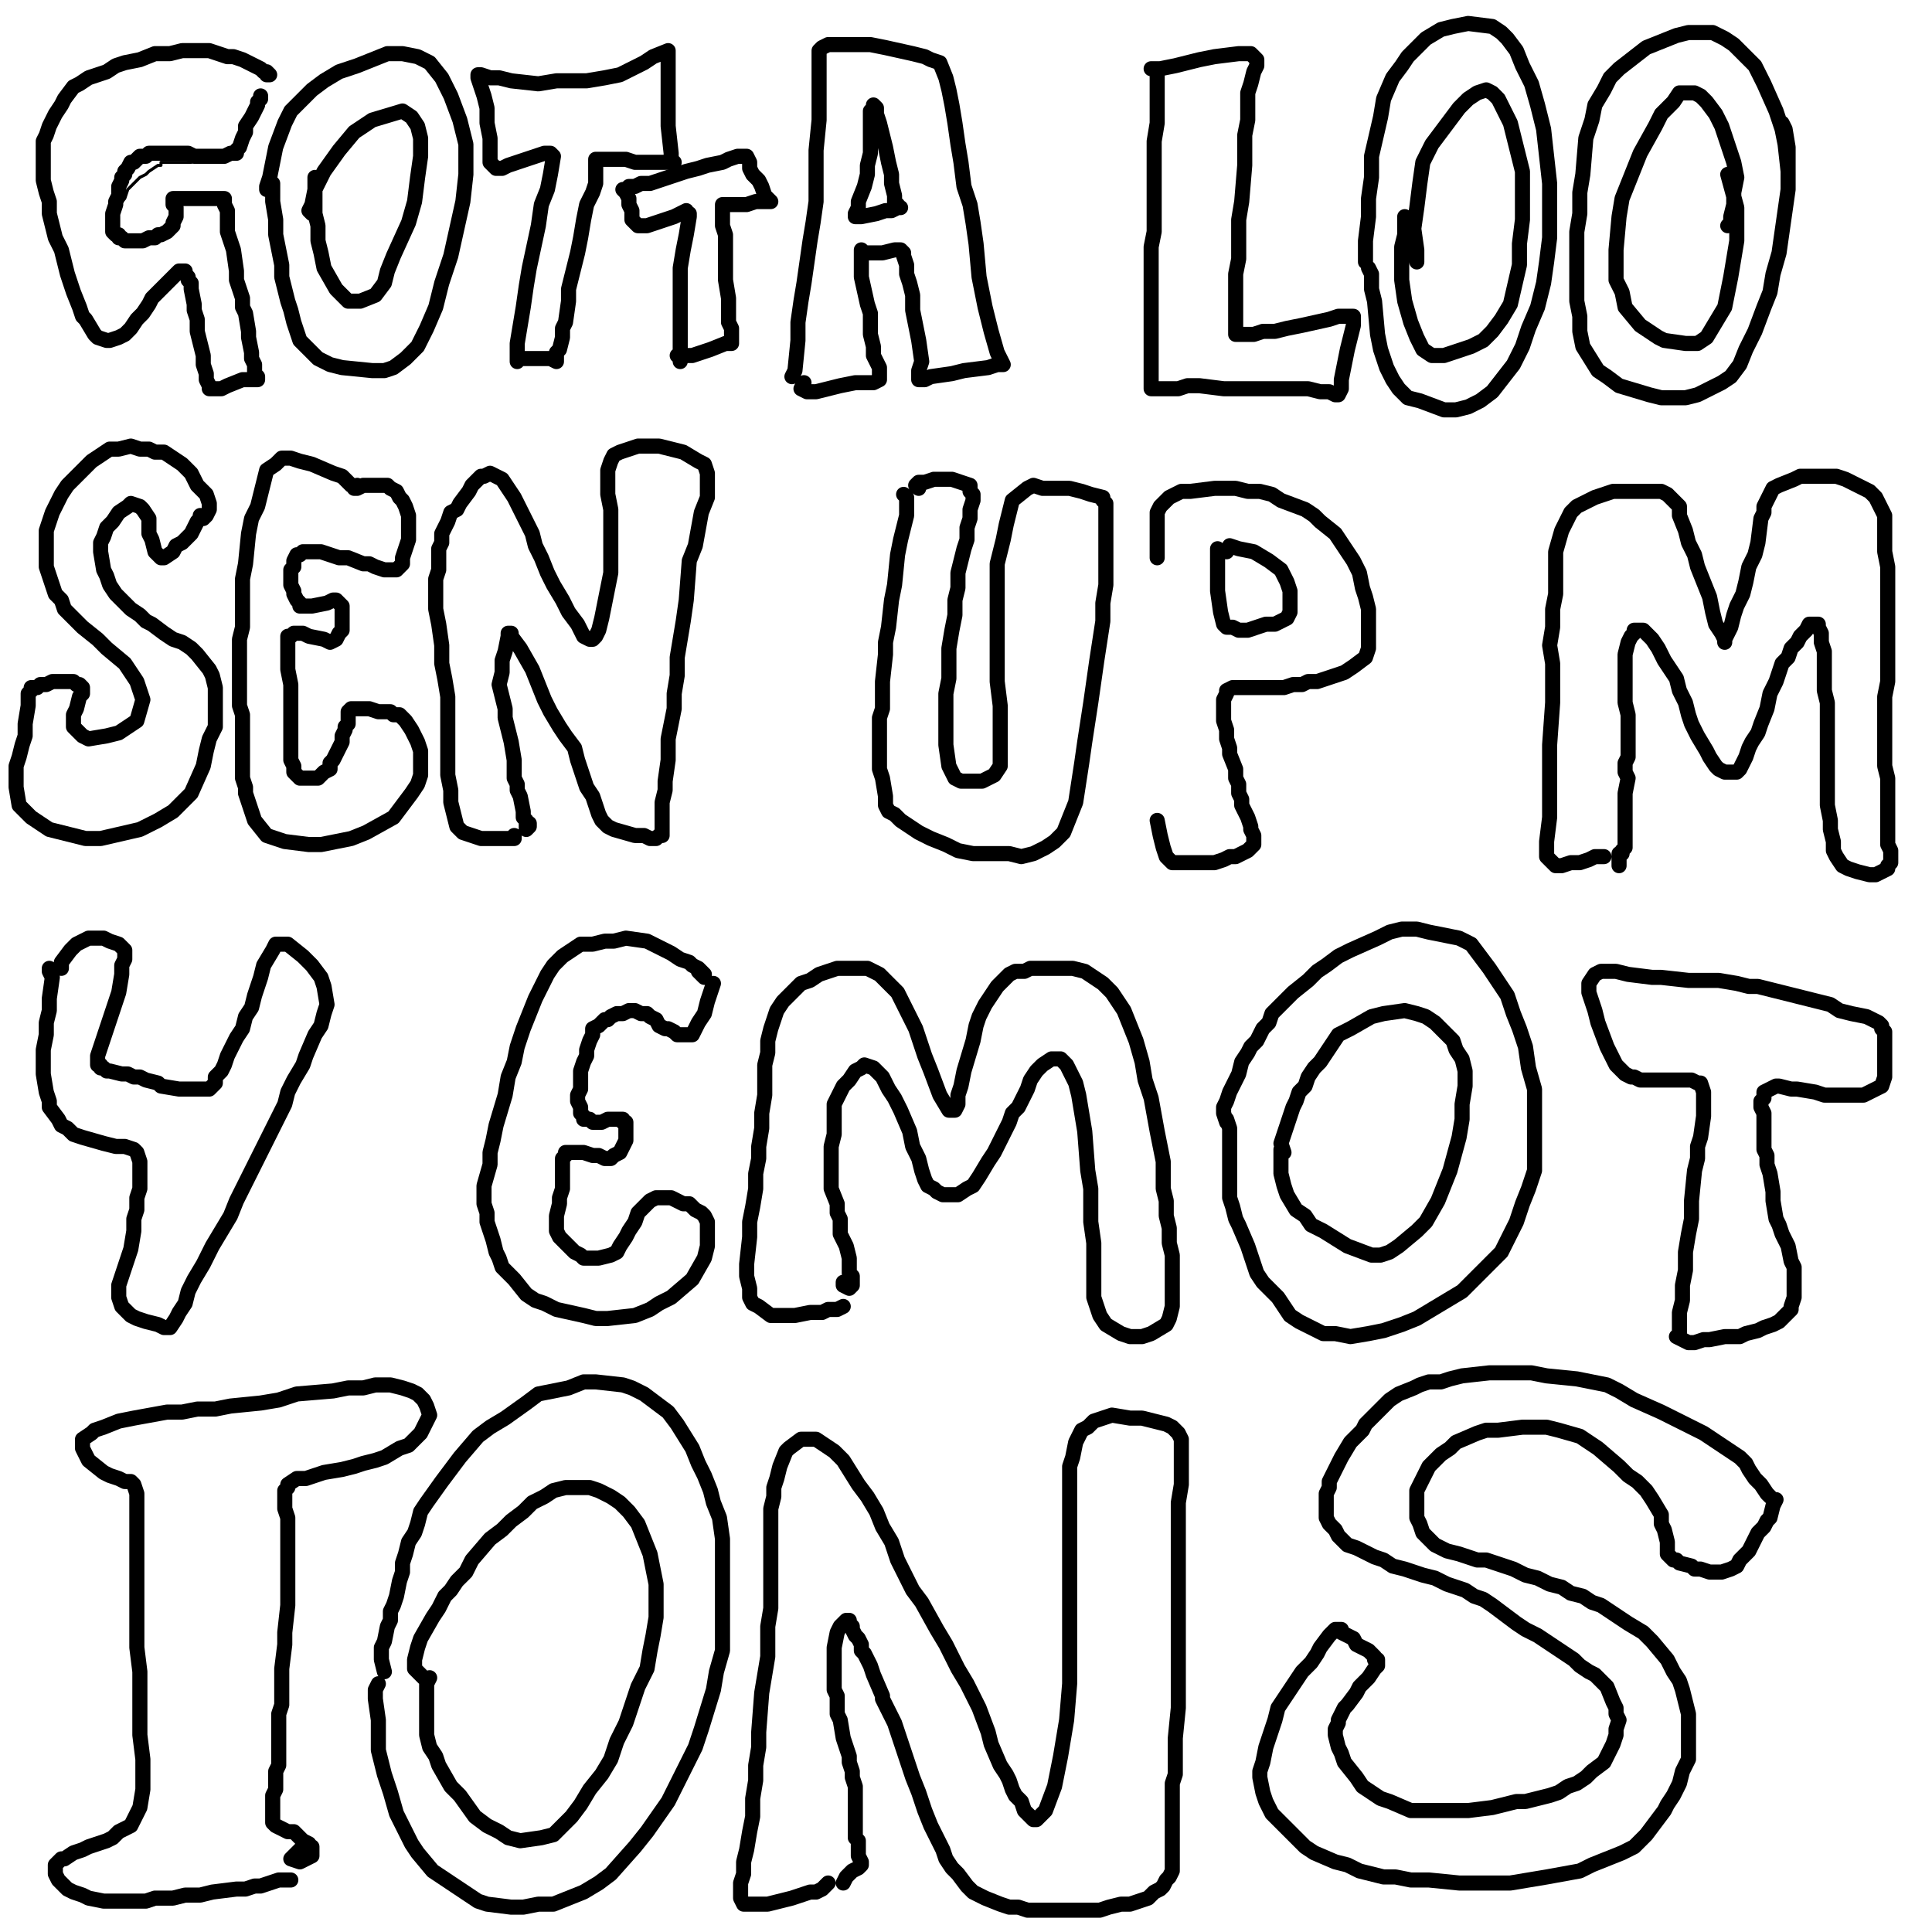
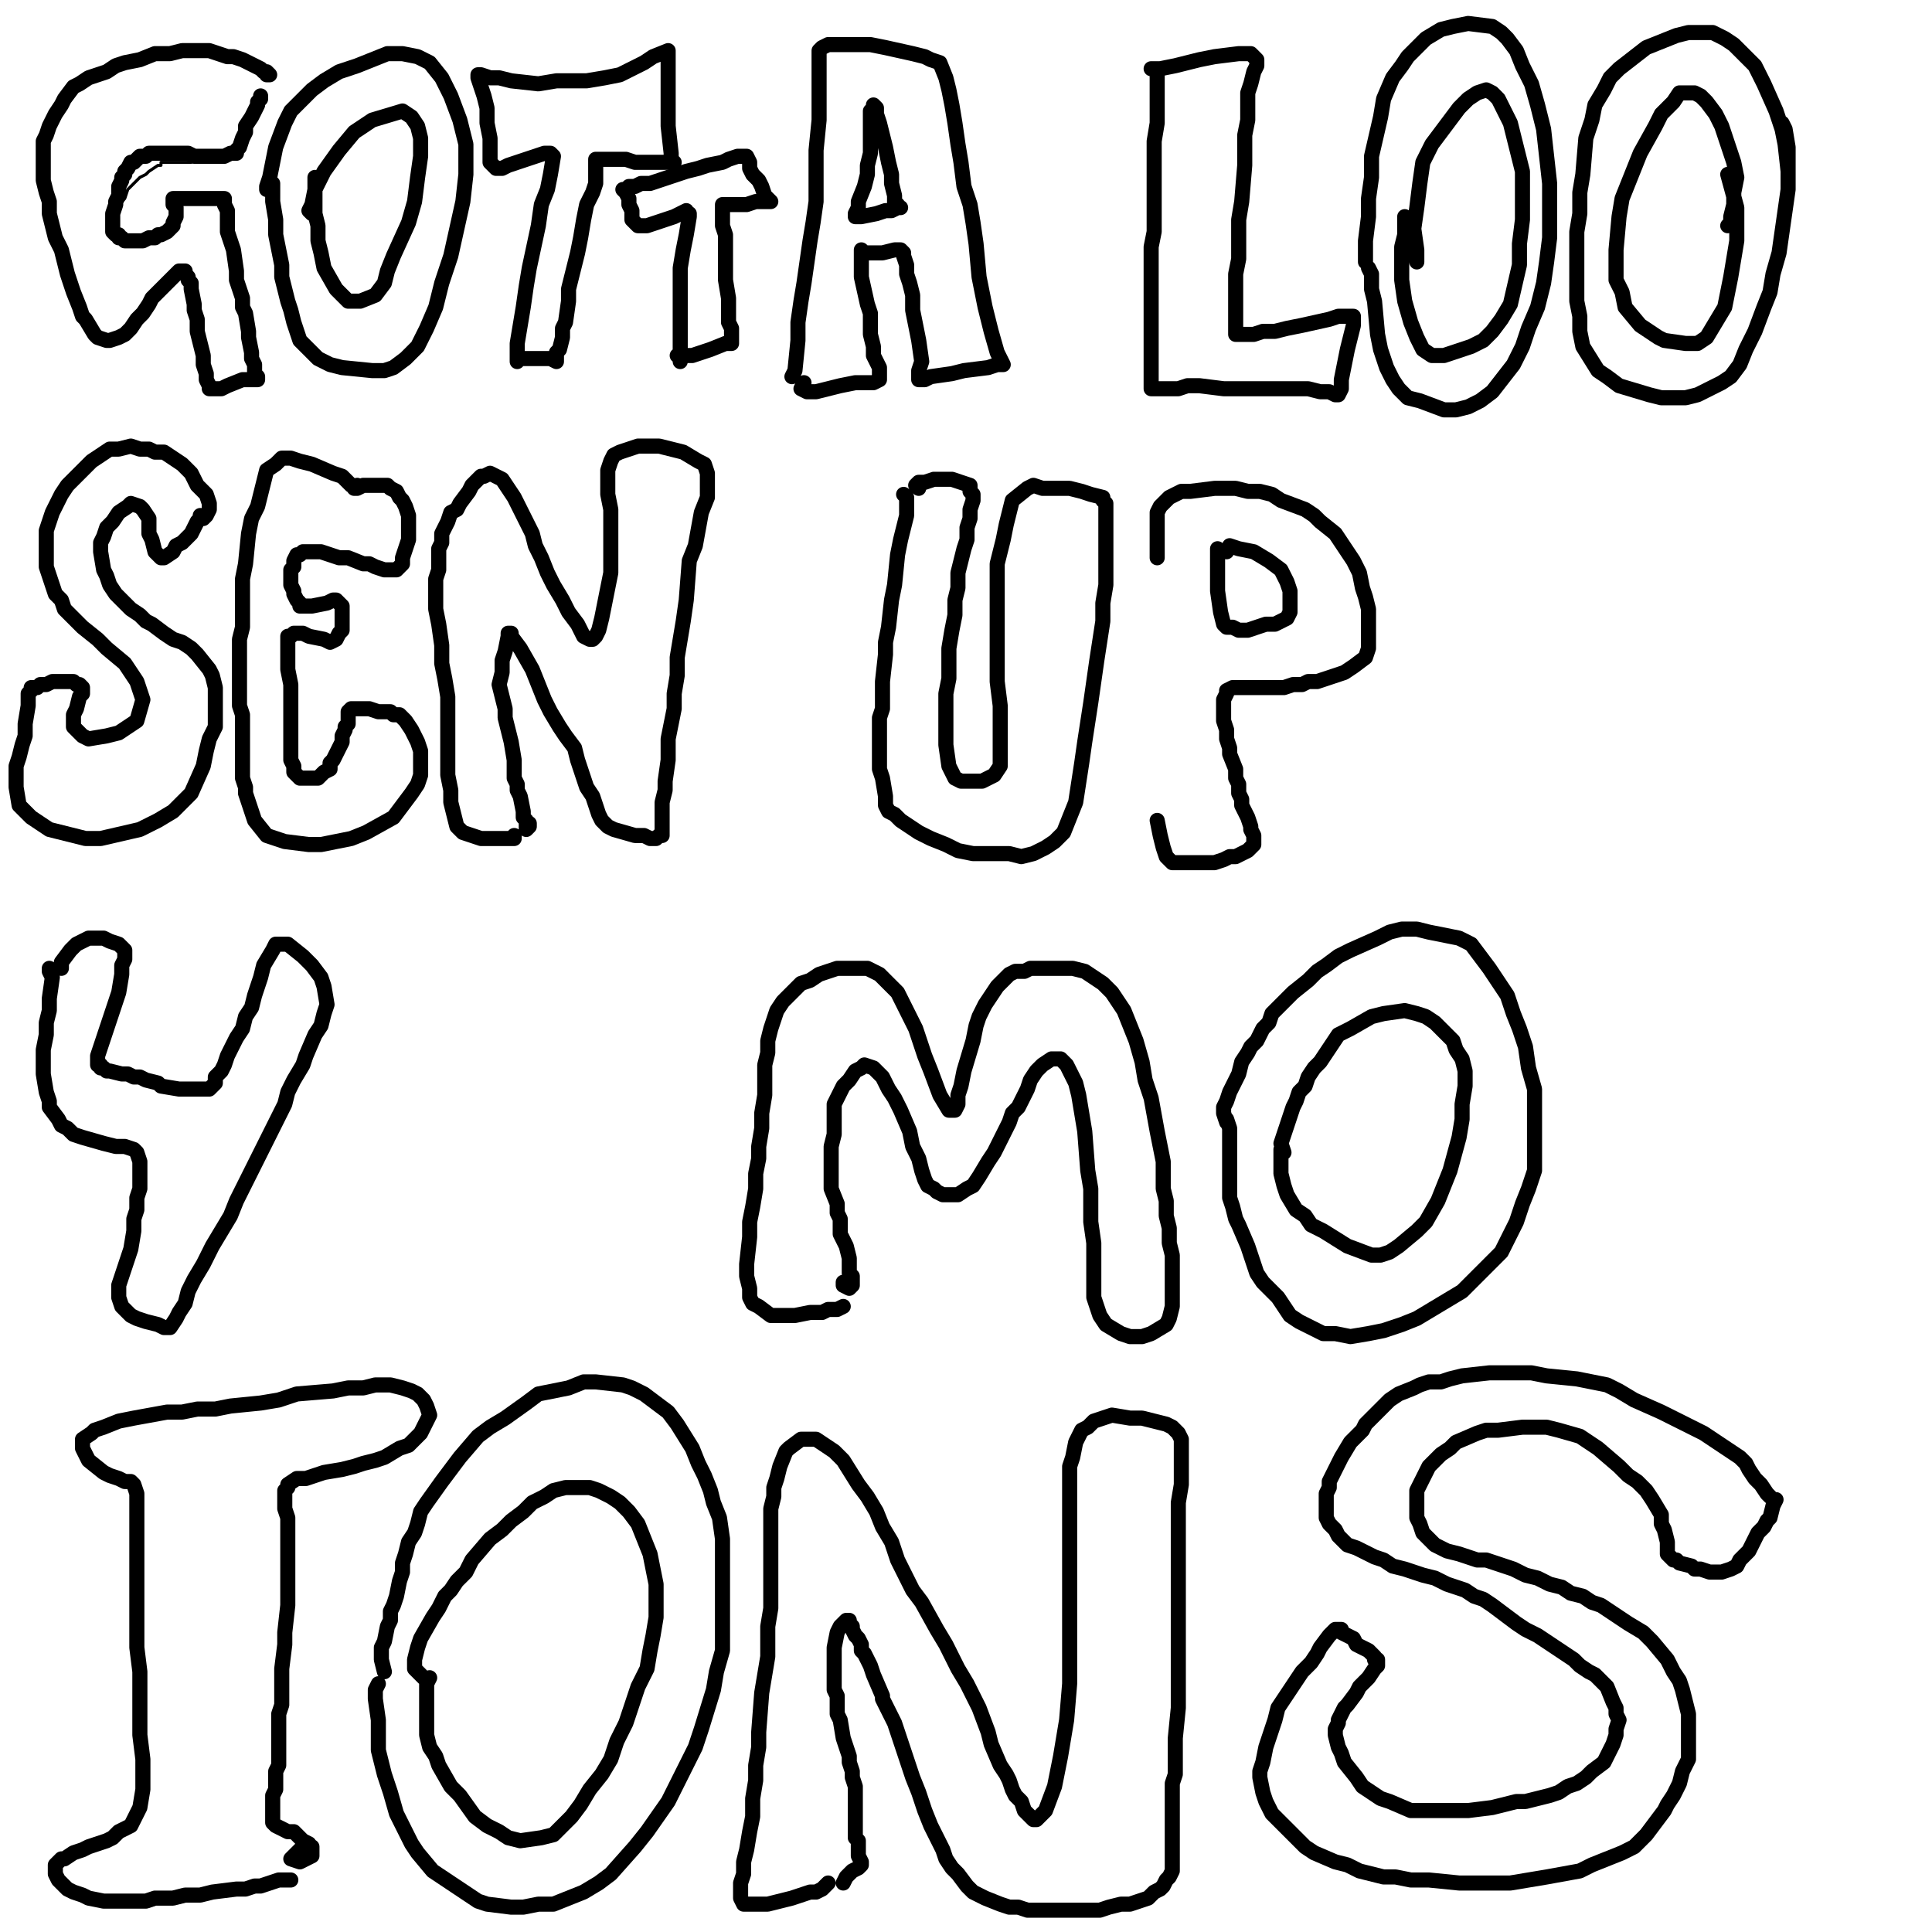
<svg xmlns="http://www.w3.org/2000/svg" width="640px" height="640px" version="1.1">
  <polyline points="79.333,43.771 77.333,48.771 77.333,50.771 76.333,52.771 75.333,52.771 75.333,52.771 74.333,53.771 73.333,53.771 71.333,53.771 69.333,53.771 67.333,52.771 65.333,52.771 63.333,53.771 61.333,53.771 59.333,53.771 55.333,53.771 53.333,53.771 53.333,54.771 52.333,54.771 49.333,56.771 48.333,57.771 46.333,58.771 44.333,60.771 42.333,62.771 41.333,65.771 39.333,67.771 38.333,70.771 38.333,71.771 38.333,72.771 38.333,72.771 38.333,72.771 38.333,73.771 38.333,73.771 38.333,73.771 38.333,73.771 38.333,73.771 " fill="none" stroke="#000000" stroke-width="1px" stroke-linecap="round" stroke-linejoin="round" />
  <polyline points="86.333,31.771 86.333,31.771 86.333,32.771 85.333,33.771 85.333,34.771 84.333,36.771 83.333,38.771 81.333,41.771 81.333,43.771 80.333,45.771 79.333,48.771 78.333,49.771 78.333,50.771 77.333,50.771 77.333,50.771 76.333,50.771 74.333,51.771 72.333,51.771 69.333,51.771 68.333,51.771 66.333,51.771 64.333,51.771 62.333,50.771 58.333,50.771 56.333,50.771 54.333,50.771 53.333,50.771 51.333,50.771 49.333,50.771 48.333,51.771 47.333,51.771 46.333,51.771 45.333,52.771 44.333,53.771 43.333,53.771 42.333,55.771 41.333,56.771 41.333,57.771 40.333,58.771 40.333,59.771 39.333,61.771 39.333,63.771 39.333,64.771 38.333,66.771 38.333,67.771 37.333,70.771 37.333,71.771 37.333,72.771 37.333,73.771 37.333,74.771 37.333,75.771 37.333,76.771 38.333,77.771 39.333,77.771 39.333,78.771 40.333,78.771 41.333,79.771 43.333,79.771 44.333,79.771 45.333,79.771 47.333,79.771 49.333,78.771 51.333,78.771 52.333,77.771 53.333,77.771 55.333,76.771 55.333,76.771 56.333,75.771 57.333,74.771 57.333,73.771 58.333,71.771 58.333,71.771 58.333,70.771 58.333,68.771 57.333,67.771 57.333,66.771 57.333,66.771 57.333,66.771 57.333,65.771 57.333,65.771 58.333,65.771 60.333,65.771 62.333,65.771 64.333,65.771 66.333,65.771 70.333,65.771 71.333,65.771 72.333,65.771 73.333,65.771 73.333,65.771 74.333,65.771 74.333,65.771 74.333,66.771 74.333,67.771 75.333,69.771 75.333,73.771 75.333,76.771 76.333,79.771 77.333,82.771 78.333,89.771 78.333,92.771 79.333,95.771 80.333,98.771 80.333,101.771 81.333,103.771 82.333,109.771 82.333,111.771 83.333,116.771 83.333,118.771 84.333,120.771 84.333,121.771 84.333,123.771 85.333,124.771 85.333,125.771 84.333,125.771 82.333,125.771 80.333,125.771 75.333,127.771 73.333,128.771 70.333,128.771 69.333,128.771 69.333,127.771 68.333,125.771 68.333,123.771 67.333,120.771 67.333,117.771 66.333,113.771 65.333,109.771 65.333,105.771 64.333,102.771 64.333,100.771 63.333,95.771 63.333,93.771 62.333,92.771 62.333,91.771 61.333,90.771 61.333,89.771 61.333,89.771 61.333,89.771 60.333,89.771 60.333,89.771 59.333,89.771 57.333,91.771 56.333,92.771 54.333,94.771 53.333,95.771 50.333,98.771 49.333,100.771 47.333,103.771 45.333,105.771 43.333,108.771 41.333,110.771 39.333,111.771 36.333,112.771 35.333,112.771 32.333,111.771 31.333,110.771 28.333,105.771 27.333,104.771 26.333,101.771 24.333,96.771 23.333,93.771 22.333,90.771 21.333,86.771 20.333,82.771 18.333,78.771 17.333,74.771 16.333,70.771 16.333,66.771 15.333,63.771 14.333,59.771 14.333,52.771 14.333,49.771 14.333,46.771 15.333,44.771 16.333,41.771 17.333,39.771 18.333,37.771 20.333,34.771 21.333,32.771 24.333,28.771 26.333,27.771 29.333,25.771 32.333,24.771 35.333,23.771 38.333,21.771 41.333,20.771 46.333,19.771 51.333,17.771 56.333,17.771 60.333,16.771 63.333,16.771 66.333,16.771 69.333,16.771 75.333,18.771 77.333,18.771 80.333,19.771 82.333,20.771 86.333,22.771 87.333,23.771 88.333,23.771 89.333,24.771 88.333,24.771 " fill="none" stroke="#000000" stroke-width="5px" stroke-linecap="round" stroke-linejoin="round" />
  <polyline points="90.333,60.771 90.333,63.771 90.333,66.771 91.333,72.771 91.333,77.771 92.333,82.771 93.333,87.771 93.333,91.771 94.333,95.771 95.333,99.771 96.333,102.771 97.333,106.771 98.333,109.771 99.333,112.771 102.333,115.771 105.333,118.771 109.333,120.771 113.333,121.771 123.333,122.771 127.333,122.771 130.333,121.771 134.333,118.771 138.333,114.771 141.333,108.771 144.333,101.771 146.333,93.771 149.333,84.771 151.333,75.771 153.333,66.771 154.333,57.771 154.333,47.771 152.333,39.771 149.333,31.771 146.333,25.771 142.333,20.771 138.333,18.771 133.333,17.771 128.333,17.771 123.333,19.771 118.333,21.771 112.333,23.771 107.333,26.771 103.333,29.771 96.333,36.771 94.333,40.771 91.333,48.771 90.333,53.771 89.333,58.771 88.333,61.771 88.333,62.771 88.333,62.771 " fill="none" stroke="#000000" stroke-width="5px" stroke-linecap="round" stroke-linejoin="round" />
  <polyline points="104.333,58.771 104.333,60.771 104.333,66.771 104.333,70.771 105.333,74.771 105.333,79.771 106.333,83.771 107.333,88.771 111.333,95.771 113.333,97.771 115.333,99.771 117.333,99.771 119.333,99.771 124.333,97.771 127.333,93.771 128.333,89.771 130.333,84.771 135.333,73.771 137.333,66.771 138.333,58.771 139.333,51.771 139.333,45.771 138.333,41.771 136.333,38.771 133.333,36.771 123.333,39.771 117.333,43.771 112.333,49.771 107.333,56.771 104.333,62.771 103.333,67.771 102.333,69.771 103.333,70.771 " fill="none" stroke="#000000" stroke-width="5px" stroke-linecap="round" stroke-linejoin="round" />
  <polyline points="171.333,115.771 171.333,119.771 171.333,119.771 171.333,119.771 171.333,116.771 171.333,113.771 172.333,107.771 173.333,101.771 174.333,94.771 175.333,88.771 178.333,74.771 179.333,67.771 181.333,62.771 182.333,57.771 183.333,51.771 182.333,50.771 182.333,50.771 180.333,50.771 177.333,51.771 174.333,52.771 171.333,53.771 168.333,54.771 166.333,55.771 165.333,55.771 164.333,55.771 163.333,54.771 163.333,54.771 162.333,53.771 162.333,51.771 162.333,48.771 162.333,45.771 161.333,40.771 161.333,35.771 160.333,31.771 159.333,28.771 158.333,25.771 158.333,24.771 159.333,24.771 162.333,25.771 165.333,25.771 169.333,26.771 178.333,27.771 184.333,26.771 189.333,26.771 194.333,26.771 200.333,25.771 205.333,24.771 209.333,22.771 213.333,20.771 216.333,18.771 221.333,16.771 221.333,16.771 221.333,16.771 221.333,17.771 221.333,19.771 221.333,23.771 221.333,27.771 221.333,31.771 221.333,36.771 221.333,41.771 222.333,50.771 222.333,52.771 223.333,53.771 222.333,53.771 221.333,53.771 218.333,53.771 215.333,53.771 212.333,53.771 210.333,53.771 207.333,52.771 202.333,52.771 200.333,52.771 198.333,52.771 197.333,52.771 197.333,53.771 197.333,54.771 197.333,57.771 197.333,60.771 196.333,63.771 194.333,67.771 193.333,72.771 192.333,78.771 191.333,83.771 190.333,87.771 189.333,91.771 188.333,95.771 188.333,99.771 187.333,106.771 186.333,108.771 186.333,111.771 185.333,115.771 184.333,116.771 184.333,117.771 184.333,118.771 184.333,119.771 184.333,119.771 184.333,119.771 184.333,119.771 182.333,118.771 177.333,118.771 174.333,118.771 172.333,118.771 172.333,118.771 172.333,118.771 " fill="none" stroke="#000000" stroke-width="5px" stroke-linecap="round" stroke-linejoin="round" />
  <polyline points="225.333,118.771 225.333,119.771 225.333,117.771 225.333,113.771 225.333,106.771 225.333,100.771 225.333,88.771 226.333,82.771 227.333,77.771 228.333,71.771 228.333,70.771 227.333,70.771 227.333,69.771 225.333,70.771 223.333,71.771 220.333,72.771 217.333,73.771 214.333,74.771 212.333,74.771 211.333,74.771 210.333,73.771 209.333,72.771 209.333,71.771 209.333,69.771 208.333,67.771 208.333,65.771 207.333,63.771 206.333,62.771 207.333,62.771 208.333,61.771 210.333,61.771 212.333,60.771 215.333,60.771 218.333,59.771 221.333,58.771 224.333,57.771 227.333,56.771 231.333,55.771 234.333,54.771 239.333,53.771 241.333,52.771 244.333,51.771 245.333,51.771 246.333,51.771 247.333,51.771 247.333,51.771 247.333,51.771 248.333,53.771 248.333,55.771 249.333,57.771 251.333,59.771 252.333,61.771 253.333,64.771 255.333,66.771 255.333,66.771 255.333,66.771 254.333,66.771 252.333,66.771 250.333,66.771 247.333,67.771 245.333,67.771 242.333,67.771 241.333,67.771 240.333,67.771 239.333,67.771 239.333,67.771 239.333,67.771 239.333,67.771 239.333,68.771 239.333,71.771 239.333,74.771 240.333,77.771 240.333,81.771 240.333,87.771 240.333,92.771 241.333,98.771 241.333,102.771 241.333,106.771 242.333,108.771 242.333,110.771 242.333,111.771 242.333,113.771 242.333,113.771 241.333,113.771 240.333,113.771 235.333,115.771 232.333,116.771 229.333,117.771 226.333,117.771 224.333,117.771 " fill="none" stroke="#000000" stroke-width="5px" stroke-linecap="round" stroke-linejoin="round" />
  <polyline points="262.333,124.771 263.333,122.771 264.333,112.771 264.333,106.771 265.333,99.771 266.333,93.771 268.333,79.771 269.333,73.771 270.333,66.771 270.333,55.771 270.333,49.771 271.333,39.771 271.333,34.771 271.333,30.771 271.333,26.771 271.333,22.771 271.333,19.771 271.333,16.771 272.333,15.771 274.333,14.771 276.333,14.771 280.333,14.771 283.333,14.771 288.333,14.771 293.333,15.771 302.333,17.771 306.333,18.771 308.333,19.771 311.333,20.771 313.333,25.771 314.333,29.771 315.333,34.771 316.333,40.771 317.333,47.771 318.333,53.771 319.333,61.771 321.333,67.771 322.333,73.771 323.333,80.771 324.333,91.771 325.333,96.771 326.333,101.771 327.333,105.771 328.333,109.771 330.333,116.771 331.333,118.771 332.333,120.771 332.333,120.771 332.333,120.771 330.333,120.771 327.333,121.771 319.333,122.771 315.333,123.771 308.333,124.771 306.333,125.771 304.333,125.771 304.333,125.771 304.333,125.771 304.333,123.771 304.333,122.771 305.333,119.771 304.333,112.771 302.333,102.771 302.333,97.771 301.333,93.771 300.333,90.771 300.333,87.771 299.333,84.771 299.333,83.771 298.333,82.771 298.333,82.771 298.333,82.771 296.333,82.771 292.333,83.771 289.333,83.771 287.333,83.771 286.333,83.771 285.333,82.771 285.333,82.771 285.333,82.771 285.333,83.771 285.333,84.771 285.333,87.771 285.333,91.771 287.333,100.771 288.333,103.771 288.333,106.771 288.333,110.771 289.333,114.771 289.333,117.771 290.333,119.771 291.333,121.771 291.333,123.771 291.333,125.771 291.333,125.771 289.333,126.771 286.333,126.771 283.333,126.771 278.333,127.771 270.333,129.771 267.333,129.771 265.333,128.771 266.333,126.771 " fill="none" stroke="#000000" stroke-width="5px" stroke-linecap="round" stroke-linejoin="round" />
  <polyline points="297.333,68.771 298.333,68.771 297.333,68.771 295.333,69.771 293.333,69.771 290.333,70.771 285.333,71.771 284.333,71.771 283.333,71.771 283.333,71.771 283.333,70.771 284.333,68.771 284.333,66.771 286.333,61.771 287.333,57.771 287.333,54.771 288.333,50.771 288.333,46.771 288.333,39.771 288.333,36.771 289.333,35.771 289.333,34.771 290.333,35.771 290.333,37.771 291.333,40.771 293.333,48.771 294.333,53.771 295.333,57.771 295.333,60.771 296.333,64.771 296.333,68.771 296.333,68.771 296.333,68.771 297.333,67.771 " fill="none" stroke="#000000" stroke-width="5px" stroke-linecap="round" stroke-linejoin="round" />
  <polyline points="383.333,22.771 383.333,25.771 383.333,29.771 383.333,34.771 383.333,40.771 382.333,46.771 382.333,52.771 382.333,58.771 382.333,64.771 382.333,70.771 382.333,76.771 381.333,81.771 381.333,86.771 381.333,90.771 381.333,95.771 381.333,99.771 381.333,103.771 381.333,107.771 381.333,113.771 381.333,115.771 381.333,118.771 381.333,120.771 381.333,122.771 381.333,124.771 381.333,126.771 381.333,127.771 381.333,128.771 382.333,128.771 384.333,128.771 387.333,128.771 390.333,128.771 393.333,127.771 397.333,127.771 405.333,128.771 408.333,128.771 416.333,128.771 421.333,128.771 425.333,128.771 433.333,128.771 437.333,129.771 440.333,129.771 442.333,130.771 443.333,130.771 443.333,130.771 444.333,128.771 444.333,125.771 446.333,115.771 448.333,107.771 448.333,105.771 448.333,105.771 448.333,104.771 446.333,104.771 443.333,104.771 440.333,105.771 431.333,107.771 426.333,108.771 422.333,109.771 418.333,109.771 415.333,110.771 411.333,110.771 410.333,110.771 410.333,110.771 409.333,110.771 409.333,109.771 409.333,107.771 409.333,103.771 409.333,100.771 409.333,95.771 409.333,90.771 410.333,85.771 410.333,79.771 410.333,72.771 411.333,66.771 412.333,54.771 412.333,49.771 412.333,44.771 413.333,39.771 413.333,30.771 414.333,27.771 415.333,23.771 416.333,21.771 416.333,19.771 416.333,19.771 415.333,18.771 414.333,17.771 413.333,17.771 410.333,17.771 402.333,18.771 397.333,19.771 393.333,20.771 389.333,21.771 384.333,22.771 381.333,22.771 " fill="none" stroke="#000000" stroke-width="5px" stroke-linecap="round" stroke-linejoin="round" />
  <polyline points="453.333,88.771 454.333,90.771 454.333,92.771 454.333,95.771 455.333,99.771 456.333,110.771 457.333,115.771 459.333,121.771 461.333,125.771 463.333,128.771 466.333,131.771 470.333,132.771 478.333,135.771 482.333,135.771 486.333,134.771 490.333,132.771 494.333,129.771 501.333,120.771 504.333,114.771 506.333,108.771 509.333,101.771 511.333,93.771 512.333,86.771 513.333,78.771 513.333,69.771 513.333,60.771 512.333,51.771 511.333,42.771 509.333,34.771 507.333,27.771 504.333,21.771 502.333,16.771 499.333,12.771 497.333,10.771 494.333,8.771 486.333,7.771 481.333,8.771 477.333,9.771 472.333,12.771 466.333,18.771 464.333,21.771 461.333,25.771 458.333,32.771 457.333,38.771 454.333,51.771 454.333,58.771 453.333,65.771 453.333,71.771 452.333,79.771 452.333,82.771 452.333,86.771 452.333,86.771 " fill="none" stroke="#000000" stroke-width="5px" stroke-linecap="round" stroke-linejoin="round" />
  <polyline points="465.333,71.771 465.333,74.771 465.333,77.771 464.333,81.771 464.333,86.771 464.333,92.771 465.333,99.771 467.333,106.771 469.333,111.771 471.333,115.771 474.333,117.771 478.333,117.771 487.333,114.771 491.333,112.771 494.333,109.771 497.333,105.771 500.333,100.771 503.333,87.771 503.333,80.771 504.333,72.771 504.333,64.771 504.333,56.771 500.333,40.771 498.333,36.771 496.333,32.771 494.333,30.771 492.333,29.771 489.333,30.771 486.333,32.771 483.333,35.771 477.333,43.771 474.333,47.771 471.333,53.771 470.333,60.771 469.333,68.771 468.333,75.771 469.333,82.771 469.333,86.771 " fill="none" stroke="#000000" stroke-width="5px" stroke-linecap="round" stroke-linejoin="round" />
  <polyline points="592.333,59.771 592.333,58.771 592.333,56.771 591.333,47.771 590.333,42.771 588.333,36.771 584.333,27.771 581.333,21.771 574.333,14.771 571.333,12.771 567.333,10.771 559.333,10.771 555.333,11.771 550.333,13.771 545.333,15.771 536.333,22.771 533.333,25.771 531.333,29.771 528.333,34.771 527.333,39.771 525.333,45.771 524.333,57.771 523.333,63.771 523.333,70.771 522.333,76.771 522.333,82.771 522.333,88.771 522.333,93.771 522.333,99.771 523.333,104.771 523.333,109.771 524.333,114.771 529.333,122.771 532.333,124.771 536.333,127.771 546.333,130.771 550.333,131.771 553.333,131.771 558.333,131.771 562.333,130.771 570.333,126.771 573.333,124.771 576.333,120.771 578.333,115.771 581.333,109.771 584.333,101.771 586.333,96.771 587.333,90.771 589.333,83.771 590.333,76.771 591.333,69.771 592.333,62.771 592.333,48.771 591.333,42.771 590.333,40.771 " fill="none" stroke="#000000" stroke-width="5px" stroke-linecap="round" stroke-linejoin="round" />
  <polyline points="572.333,74.771 573.333,73.771 573.333,71.771 574.333,67.771 574.333,63.771 575.333,58.771 574.333,53.771 572.333,47.771 570.333,41.771 568.333,37.771 565.333,33.771 563.333,31.771 561.333,30.771 558.333,30.771 556.333,30.771 554.333,33.771 550.333,37.771 548.333,41.771 543.333,50.771 541.333,55.771 539.333,60.771 537.333,65.771 536.333,71.771 535.333,82.771 535.333,87.771 535.333,92.771 537.333,96.771 538.333,101.771 543.333,107.771 546.333,109.771 549.333,111.771 551.333,112.771 558.333,113.771 562.333,113.771 565.333,111.771 571.333,101.771 573.333,91.771 575.333,79.771 575.333,68.771 572.333,57.771 " fill="none" stroke="#000000" stroke-width="5px" stroke-linecap="round" stroke-linejoin="round" />
  <polyline points="66.333,170.771 67.333,171.771 67.333,171.771 68.333,170.771 69.333,168.771 69.333,166.771 68.333,163.771 65.333,160.771 63.333,156.771 60.333,153.771 54.333,149.771 51.333,149.771 49.333,148.771 46.333,148.771 43.333,147.771 39.333,148.771 36.333,148.771 30.333,152.771 27.333,155.771 22.333,160.771 20.333,163.771 17.333,169.771 16.333,172.771 15.333,175.771 15.333,178.771 15.333,181.771 15.333,187.771 16.333,190.771 17.333,193.771 18.333,196.771 20.333,198.771 21.333,201.771 25.333,205.771 27.333,207.771 32.333,211.771 35.333,214.771 41.333,219.771 43.333,222.771 45.333,225.771 46.333,228.771 47.333,231.771 45.333,238.771 42.333,240.771 39.333,242.771 35.333,243.771 29.333,244.771 27.333,243.771 24.333,240.771 24.333,238.771 24.333,236.771 25.333,234.771 26.333,230.771 27.333,229.771 27.333,227.771 26.333,226.771 25.333,226.771 24.333,225.771 19.333,225.771 17.333,225.771 15.333,226.771 13.333,226.771 12.333,227.771 10.333,227.771 10.333,228.771 9.333,229.771 9.333,231.771 9.333,233.771 8.333,239.771 8.333,243.771 7.333,246.771 6.333,250.771 5.333,253.771 5.333,257.771 5.333,260.771 6.333,266.771 8.333,268.771 10.333,270.771 16.333,274.771 24.333,276.771 28.333,277.771 33.333,277.771 46.333,274.771 52.333,271.771 57.333,268.771 60.333,265.771 63.333,262.771 67.333,253.771 68.333,248.771 69.333,244.771 71.333,240.771 71.333,235.771 71.333,231.771 71.333,227.771 70.333,223.771 69.333,221.771 65.333,216.771 63.333,214.771 60.333,212.771 57.333,211.771 54.333,209.771 50.333,206.771 48.333,205.771 46.333,203.771 43.333,201.771 38.333,196.771 36.333,193.771 35.333,190.771 34.333,188.771 33.333,182.771 33.333,179.771 34.333,177.771 35.333,174.771 37.333,172.771 39.333,169.771 42.333,167.771 43.333,166.771 46.333,167.771 47.333,168.771 49.333,171.771 49.333,176.771 50.333,178.771 51.333,182.771 52.333,183.771 52.333,183.771 53.333,184.771 54.333,184.771 57.333,182.771 58.333,180.771 60.333,179.771 61.333,178.771 63.333,176.771 64.333,174.771 65.333,172.771 67.333,170.771 67.333,170.771 " fill="none" stroke="#000000" stroke-width="5px" stroke-linecap="round" stroke-linejoin="round" />
  <polyline points="116.333,160.771 115.333,159.771 113.333,157.771 110.333,156.771 103.333,153.771 99.333,152.771 96.333,151.771 93.333,151.771 91.333,153.771 88.333,155.771 86.333,163.771 85.333,167.771 83.333,171.771 82.333,176.771 81.333,186.771 80.333,191.771 80.333,197.771 80.333,202.771 80.333,207.771 79.333,211.771 79.333,218.771 79.333,222.771 79.333,225.771 79.333,229.771 79.333,233.771 80.333,236.771 80.333,243.771 80.333,251.771 80.333,255.771 80.333,257.771 81.333,260.771 81.333,262.771 83.333,268.771 84.333,271.771 88.333,276.771 91.333,277.771 94.333,278.771 102.333,279.771 106.333,279.771 111.333,278.771 116.333,277.771 121.333,275.771 130.333,270.771 133.333,266.771 136.333,262.771 138.333,259.771 139.333,256.771 139.333,252.771 139.333,248.771 138.333,245.771 136.333,241.771 134.333,238.771 132.333,236.771 130.333,236.771 129.333,235.771 127.333,235.771 125.333,235.771 122.333,234.771 120.333,234.771 118.333,234.771 116.333,234.771 115.333,235.771 115.333,236.771 115.333,237.771 115.333,239.771 114.333,240.771 114.333,241.771 113.333,243.771 113.333,245.771 112.333,247.771 111.333,249.771 110.333,251.771 109.333,252.771 109.333,254.771 107.333,255.771 106.333,256.771 105.333,257.771 104.333,257.771 103.333,257.771 102.333,257.771 100.333,257.771 99.333,257.771 98.333,256.771 97.333,255.771 97.333,253.771 96.333,251.771 96.333,248.771 96.333,246.771 96.333,243.771 96.333,238.771 96.333,236.771 96.333,234.771 96.333,233.771 96.333,231.771 96.333,229.771 96.333,226.771 95.333,221.771 95.333,218.771 95.333,216.771 95.333,213.771 95.333,211.771 95.333,210.771 96.333,210.771 97.333,209.771 98.333,209.771 100.333,209.771 102.333,210.771 107.333,211.771 109.333,212.771 111.333,211.771 112.333,209.771 113.333,208.771 113.333,206.771 113.333,204.771 113.333,202.771 113.333,200.771 112.333,199.771 111.333,198.771 110.333,198.771 108.333,199.771 103.333,200.771 101.333,200.771 100.333,200.771 99.333,200.771 99.333,199.771 98.333,198.771 97.333,196.771 97.333,195.771 96.333,193.771 96.333,191.771 96.333,190.771 96.333,188.771 97.333,187.771 97.333,185.771 98.333,183.771 99.333,183.771 100.333,182.771 101.333,182.771 102.333,182.771 105.333,182.771 106.333,182.771 112.333,184.771 115.333,184.771 120.333,186.771 122.333,186.771 124.333,187.771 127.333,188.771 128.333,188.771 129.333,188.771 131.333,188.771 132.333,187.771 133.333,186.771 133.333,184.771 134.333,181.771 135.333,178.771 135.333,174.771 135.333,172.771 135.333,170.771 134.333,167.771 133.333,165.771 132.333,164.771 131.333,162.771 129.333,161.771 128.333,160.771 126.333,160.771 123.333,160.771 120.333,160.771 118.333,161.771 117.333,161.771 118.333,160.771 " fill="none" stroke="#000000" stroke-width="5px" stroke-linecap="round" stroke-linejoin="round" />
  <polyline points="170.333,276.771 170.333,277.771 168.333,277.771 166.333,277.771 163.333,277.771 159.333,277.771 156.333,276.771 153.333,275.771 151.333,273.771 149.333,265.771 149.333,261.771 148.333,256.771 148.333,250.771 148.333,240.771 148.333,235.771 148.333,230.771 147.333,224.771 146.333,219.771 146.333,213.771 145.333,206.771 144.333,201.771 144.333,196.771 144.333,191.771 145.333,188.771 145.333,184.771 145.333,181.771 146.333,179.771 146.333,176.771 148.333,172.771 149.333,169.771 151.333,168.771 152.333,166.771 155.333,162.771 156.333,160.771 157.333,159.771 159.333,157.771 160.333,157.771 162.333,156.771 164.333,157.771 166.333,158.771 168.333,161.771 170.333,164.771 172.333,168.771 174.333,172.771 176.333,176.771 177.333,180.771 179.333,184.771 181.333,189.771 183.333,193.771 186.333,198.771 188.333,202.771 191.333,206.771 193.333,210.771 195.333,211.771 196.333,211.771 197.333,210.771 198.333,208.771 199.333,204.771 200.333,199.771 201.333,194.771 202.333,189.771 202.333,184.771 202.333,179.771 202.333,173.771 202.333,168.771 201.333,163.771 201.333,158.771 201.333,155.771 202.333,152.771 203.333,150.771 205.333,149.771 208.333,148.771 211.333,147.771 215.333,147.771 218.333,147.771 222.333,148.771 226.333,149.771 231.333,152.771 233.333,153.771 234.333,156.771 234.333,159.771 234.333,164.771 232.333,169.771 230.333,180.771 228.333,185.771 227.333,198.771 226.333,205.771 225.333,211.771 224.333,217.771 224.333,223.771 223.333,229.771 223.333,234.771 222.333,239.771 221.333,244.771 221.333,248.771 221.333,251.771 220.333,258.771 220.333,261.771 219.333,265.771 219.333,268.771 219.333,271.771 219.333,273.771 219.333,275.771 219.333,276.771 218.333,276.771 217.333,277.771 215.333,277.771 213.333,276.771 210.333,276.771 203.333,274.771 201.333,273.771 199.333,271.771 198.333,269.771 197.333,266.771 196.333,263.771 194.333,260.771 191.333,251.771 190.333,247.771 187.333,243.771 185.333,240.771 182.333,235.771 180.333,231.771 178.333,226.771 176.333,221.771 172.333,214.771 169.333,210.771 169.333,209.771 168.333,209.771 168.333,210.771 167.333,215.771 166.333,218.771 166.333,222.771 165.333,226.771 167.333,234.771 167.333,237.771 168.333,241.771 169.333,245.771 170.333,251.771 170.333,255.771 170.333,257.771 171.333,259.771 171.333,261.771 172.333,263.771 173.333,268.771 173.333,270.771 174.333,271.771 174.333,273.771 174.333,273.771 174.333,274.771 175.333,273.771 175.333,272.771 " fill="none" stroke="#000000" stroke-width="5px" stroke-linecap="round" stroke-linejoin="round" />
  <polyline points="299.333,163.771 300.333,164.771 300.333,166.771 300.333,170.771 299.333,174.771 298.333,178.771 297.333,183.771 296.333,193.771 295.333,198.771 294.333,207.771 293.333,212.771 293.333,216.771 292.333,225.771 292.333,229.771 292.333,234.771 291.333,237.771 291.333,241.771 291.333,245.771 291.333,248.771 291.333,251.771 291.333,254.771 292.333,257.771 293.333,263.771 293.333,266.771 294.333,268.771 296.333,269.771 298.333,271.771 301.333,273.771 304.333,275.771 308.333,277.771 313.333,279.771 317.333,281.771 322.333,282.771 328.333,282.771 334.333,282.771 338.333,283.771 342.333,282.771 346.333,280.771 349.333,278.771 352.333,275.771 354.333,270.771 356.333,265.771 358.333,252.771 359.333,245.771 361.333,232.771 362.333,225.771 363.333,218.771 365.333,205.771 365.333,199.771 366.333,193.771 366.333,181.771 366.333,176.771 366.333,172.771 366.333,166.771 365.333,165.771 365.333,164.771 361.333,163.771 358.333,162.771 354.333,161.771 349.333,161.771 345.333,161.771 342.333,160.771 340.333,161.771 335.333,165.771 334.333,169.771 333.333,173.771 332.333,178.771 331.333,182.771 330.333,186.771 330.333,191.771 330.333,195.771 330.333,200.771 330.333,205.771 330.333,213.771 330.333,217.771 330.333,221.771 330.333,225.771 331.333,233.771 331.333,236.771 331.333,239.771 331.333,242.771 331.333,245.771 331.333,247.771 331.333,250.771 331.333,251.771 331.333,253.771 329.333,256.771 327.333,257.771 325.333,258.771 322.333,258.771 320.333,258.771 318.333,258.771 316.333,257.771 315.333,255.771 314.333,253.771 313.333,246.771 313.333,242.771 313.333,238.771 313.333,234.771 313.333,229.771 314.333,224.771 314.333,219.771 314.333,214.771 315.333,208.771 316.333,203.771 316.333,198.771 317.333,194.771 317.333,189.771 318.333,185.771 319.333,181.771 320.333,178.771 320.333,174.771 321.333,171.771 321.333,168.771 322.333,165.771 322.333,163.771 321.333,162.771 321.333,160.771 318.333,159.771 315.333,158.771 312.333,158.771 309.333,158.771 306.333,159.771 304.333,159.771 303.333,160.771 304.333,161.771 " fill="none" stroke="#000000" stroke-width="5px" stroke-linecap="round" stroke-linejoin="round" />
  <polyline points="383.333,184.771 383.333,180.771 383.333,174.771 383.333,171.771 383.333,169.771 384.333,167.771 387.333,164.771 389.333,163.771 391.333,162.771 394.333,162.771 402.333,161.771 405.333,161.771 409.333,161.771 413.333,162.771 417.333,162.771 421.333,163.771 424.333,165.771 432.333,168.771 435.333,170.771 437.333,172.771 442.333,176.771 444.333,179.771 448.333,185.771 450.333,189.771 451.333,194.771 452.333,197.771 453.333,201.771 453.333,206.771 453.333,209.771 453.333,212.771 453.333,214.771 452.333,217.771 448.333,220.771 445.333,222.771 442.333,223.771 439.333,224.771 436.333,225.771 433.333,225.771 431.333,226.771 428.333,226.771 425.333,227.771 422.333,227.771 419.333,227.771 415.333,227.771 413.333,227.771 412.333,227.771 410.333,227.771 409.333,227.771 408.333,227.771 406.333,228.771 406.333,229.771 405.333,231.771 405.333,233.771 405.333,236.771 405.333,238.771 406.333,241.771 406.333,244.771 407.333,247.771 407.333,249.771 409.333,254.771 409.333,257.771 410.333,259.771 410.333,262.771 411.333,264.771 411.333,266.771 412.333,268.771 413.333,270.771 414.333,273.771 414.333,274.771 415.333,276.771 415.333,277.771 415.333,279.771 414.333,280.771 413.333,281.771 411.333,282.771 409.333,283.771 407.333,283.771 405.333,284.771 402.333,285.771 398.333,285.771 395.333,285.771 390.333,285.771 388.333,285.771 386.333,283.771 385.333,280.771 384.333,276.771 383.333,271.771 " fill="none" stroke="#000000" stroke-width="5px" stroke-linecap="round" stroke-linejoin="round" />
  <polyline points="403.333,181.771 403.333,182.771 403.333,184.771 403.333,187.771 403.333,191.771 403.333,195.771 404.333,202.771 405.333,206.771 406.333,207.771 408.333,207.771 410.333,208.771 413.333,208.771 419.333,206.771 422.333,206.771 426.333,204.771 427.333,202.771 427.333,199.771 427.333,195.771 426.333,192.771 424.333,188.771 420.333,185.771 415.333,182.771 410.333,181.771 407.333,180.771 406.333,182.771 " fill="none" stroke="#000000" stroke-width="5px" stroke-linecap="round" stroke-linejoin="round" />
-   <polyline points="531.333,283.771 530.333,283.771 530.333,283.771 528.333,283.771 526.333,284.771 523.333,285.771 520.333,285.771 517.333,286.771 515.333,286.771 512.333,283.771 512.333,281.771 512.333,278.771 513.333,270.771 513.333,264.771 513.333,259.771 513.333,252.771 513.333,246.771 514.333,232.771 514.333,226.771 514.333,219.771 513.333,213.771 514.333,207.771 514.333,201.771 515.333,196.771 515.333,191.771 515.333,186.771 515.333,182.771 517.333,175.771 518.333,173.771 519.333,171.771 520.333,169.771 522.333,167.771 524.333,166.771 526.333,165.771 528.333,164.771 531.333,163.771 534.333,162.771 541.333,162.771 545.333,162.771 548.333,162.771 550.333,162.771 552.333,163.771 553.333,164.771 555.333,166.771 556.333,167.771 556.333,170.771 558.333,175.771 559.333,179.771 561.333,183.771 562.333,187.771 564.333,192.771 566.333,197.771 567.333,202.771 568.333,206.771 570.333,209.771 571.333,211.771 571.333,212.771 571.333,211.771 572.333,209.771 573.333,207.771 574.333,203.771 575.333,200.771 577.333,196.771 578.333,192.771 579.333,187.771 581.333,183.771 582.333,179.771 583.333,171.771 584.333,169.771 584.333,167.771 585.333,165.771 586.333,163.771 587.333,161.771 589.333,160.771 594.333,158.771 596.333,157.771 598.333,157.771 602.333,157.771 608.333,157.771 611.333,158.771 613.333,159.771 619.333,162.771 621.333,164.771 622.333,166.771 623.333,168.771 624.333,170.771 624.333,174.771 624.333,178.771 624.333,182.771 625.333,187.771 625.333,192.771 625.333,197.771 625.333,202.771 625.333,207.771 625.333,212.771 625.333,217.771 625.333,221.771 625.333,225.771 624.333,230.771 624.333,234.771 624.333,238.771 624.333,241.771 624.333,245.771 624.333,249.771 624.333,253.771 625.333,257.771 625.333,261.771 625.333,264.771 625.333,267.771 625.333,270.771 625.333,274.771 625.333,276.771 625.333,279.771 626.333,281.771 626.333,283.771 626.333,285.771 625.333,286.771 625.333,287.771 623.333,288.771 621.333,289.771 619.333,289.771 615.333,288.771 612.333,287.771 610.333,286.771 608.333,283.771 607.333,281.771 607.333,278.771 606.333,274.771 606.333,271.771 605.333,266.771 605.333,262.771 605.333,257.771 605.333,252.771 605.333,247.771 605.333,242.771 605.333,237.771 605.333,232.771 604.333,228.771 604.333,223.771 604.333,219.771 604.333,215.771 603.333,212.771 603.333,209.771 602.333,207.771 602.333,206.771 601.333,206.771 600.333,206.771 599.333,206.771 598.333,208.771 596.333,210.771 595.333,212.771 593.333,214.771 592.333,217.771 590.333,219.771 588.333,225.771 586.333,229.771 585.333,234.771 583.333,239.771 582.333,242.771 580.333,245.771 579.333,247.771 578.333,250.771 577.333,252.771 576.333,254.771 575.333,255.771 573.333,255.771 571.333,255.771 569.333,254.771 568.333,253.771 566.333,250.771 565.333,248.771 562.333,243.771 560.333,239.771 559.333,236.771 558.333,232.771 556.333,228.771 555.333,224.771 551.333,218.771 549.333,214.771 547.333,211.771 545.333,209.771 544.333,208.771 544.333,208.771 543.333,208.771 542.333,208.771 541.333,208.771 541.333,209.771 540.333,210.771 539.333,212.771 538.333,216.771 538.333,218.771 538.333,222.771 538.333,225.771 538.333,228.771 538.333,232.771 539.333,236.771 539.333,243.771 539.333,246.771 539.333,250.771 538.333,252.771 538.333,255.771 539.333,257.771 538.333,262.771 538.333,265.771 538.333,267.771 538.333,269.771 538.333,272.771 538.333,274.771 538.333,278.771 538.333,280.771 537.333,281.771 537.333,282.771 536.333,282.771 536.333,286.771 " fill="none" stroke="#000000" stroke-width="5px" stroke-linecap="round" stroke-linejoin="round" />
  <polyline points="16.333,321.771 16.333,321.771 16.333,320.771 16.333,320.771 16.333,320.771 16.333,321.771 17.333,323.771 16.333,330.771 16.333,334.771 15.333,338.771 15.333,342.771 14.333,347.771 14.333,351.771 14.333,355.771 15.333,361.771 16.333,364.771 16.333,366.771 19.333,370.771 20.333,372.771 22.333,373.771 24.333,375.771 27.333,376.771 34.333,378.771 38.333,379.771 41.333,379.771 44.333,380.771 45.333,381.771 46.333,384.771 46.333,387.771 46.333,390.771 46.333,393.771 45.333,396.771 45.333,400.771 44.333,403.771 44.333,407.771 43.333,413.771 42.333,416.771 41.333,419.771 39.333,425.771 39.333,427.771 39.333,429.771 40.333,432.771 41.333,433.771 43.333,435.771 45.333,436.771 48.333,437.771 52.333,438.771 54.333,439.771 56.333,439.771 58.333,436.771 59.333,434.771 61.333,431.771 62.333,427.771 64.333,423.771 67.333,418.771 70.333,412.771 73.333,407.771 76.333,402.771 78.333,397.771 81.333,391.771 84.333,385.771 87.333,379.771 92.333,369.771 94.333,365.771 95.333,361.771 97.333,357.771 100.333,352.771 101.333,349.771 104.333,342.771 106.333,339.771 107.333,335.771 108.333,332.771 107.333,326.771 106.333,323.771 103.333,319.771 100.333,316.771 95.333,312.771 93.333,312.771 91.333,312.771 90.333,314.771 87.333,319.771 86.333,323.771 85.333,326.771 84.333,329.771 83.333,333.771 81.333,336.771 80.333,340.771 78.333,343.771 75.333,349.771 74.333,352.771 73.333,354.771 72.333,355.771 71.333,356.771 71.333,358.771 70.333,359.771 69.333,360.771 68.333,360.771 67.333,360.771 64.333,360.771 62.333,360.771 59.333,360.771 53.333,359.771 52.333,358.771 48.333,357.771 46.333,356.771 44.333,356.771 42.333,355.771 40.333,355.771 36.333,354.771 35.333,354.771 34.333,353.771 33.333,353.771 33.333,352.771 32.333,352.771 32.333,351.771 32.333,349.771 33.333,346.771 34.333,343.771 35.333,340.771 36.333,337.771 37.333,334.771 38.333,331.771 39.333,328.771 40.333,322.771 40.333,319.771 41.333,317.771 41.333,314.771 40.333,313.771 39.333,312.771 36.333,311.771 34.333,310.771 31.333,310.771 29.333,310.771 25.333,312.771 23.333,314.771 20.333,318.771 20.333,320.771 " fill="none" stroke="#000000" stroke-width="5px" stroke-linecap="round" stroke-linejoin="round" />
-   <polyline points="231.333,321.771 232.333,322.771 233.333,323.771 233.333,322.771 232.333,321.771 231.333,320.771 229.333,319.771 228.333,318.771 225.333,317.771 222.333,315.771 218.333,313.771 214.333,311.771 207.333,310.771 203.333,311.771 200.333,311.771 196.333,312.771 192.333,312.771 189.333,314.771 186.333,316.771 183.333,319.771 181.333,322.771 179.333,326.771 177.333,330.771 173.333,340.771 171.333,346.771 170.333,351.771 168.333,356.771 167.333,362.771 164.333,372.771 163.333,377.771 162.333,381.771 162.333,385.771 160.333,392.771 160.333,395.771 160.333,398.771 161.333,401.771 161.333,404.771 162.333,407.771 163.333,410.771 164.333,414.771 165.333,416.771 166.333,419.771 168.333,421.771 170.333,423.771 174.333,428.771 177.333,430.771 180.333,431.771 184.333,433.771 193.333,435.771 197.333,436.771 201.333,436.771 210.333,435.771 215.333,433.771 218.333,431.771 222.333,429.771 229.333,423.771 233.333,416.771 234.333,412.771 234.333,408.771 234.333,404.771 233.333,402.771 232.333,401.771 230.333,400.771 228.333,398.771 226.333,398.771 222.333,396.771 220.333,396.771 219.333,396.771 217.333,396.771 215.333,397.771 213.333,399.771 211.333,401.771 210.333,404.771 208.333,407.771 207.333,409.771 205.333,412.771 204.333,414.771 202.333,415.771 198.333,416.771 196.333,416.771 193.333,416.771 192.333,415.771 190.333,414.771 189.333,413.771 186.333,410.771 185.333,409.771 184.333,407.771 184.333,403.771 184.333,402.771 185.333,398.771 185.333,396.771 186.333,393.771 186.333,391.771 186.333,386.771 186.333,384.771 186.333,383.771 187.333,382.771 187.333,382.771 187.333,381.771 188.333,381.771 190.333,381.771 191.333,381.771 193.333,381.771 196.333,382.771 198.333,382.771 200.333,383.771 202.333,383.771 203.333,382.771 205.333,381.771 206.333,379.771 207.333,377.771 207.333,375.771 207.333,374.771 207.333,373.771 207.333,372.771 207.333,371.771 206.333,371.771 206.333,370.771 205.333,370.771 203.333,370.771 201.333,370.771 199.333,371.771 197.333,371.771 196.333,371.771 195.333,370.771 193.333,370.771 193.333,369.771 192.333,368.771 192.333,367.771 192.333,366.771 191.333,364.771 191.333,362.771 192.333,360.771 192.333,358.771 192.333,356.771 192.333,354.771 193.333,351.771 194.333,349.771 194.333,347.771 195.333,344.771 196.333,342.771 196.333,340.771 198.333,339.771 199.333,338.771 200.333,337.771 201.333,337.771 202.333,336.771 204.333,335.771 206.333,335.771 208.333,334.771 210.333,334.771 212.333,335.771 214.333,335.771 215.333,336.771 217.333,337.771 218.333,339.771 220.333,340.771 221.333,340.771 223.333,341.771 224.333,342.771 226.333,342.771 227.333,342.771 229.333,342.771 230.333,340.771 231.333,338.771 233.333,335.771 234.333,331.771 236.333,325.771 " fill="none" stroke="#000000" stroke-width="5px" stroke-linecap="round" stroke-linejoin="round" />
  <polyline points="279.333,432.771 277.333,433.771 274.333,433.771 272.333,434.771 268.333,434.771 263.333,435.771 259.333,435.771 255.333,435.771 251.333,432.771 249.333,431.771 248.333,429.771 248.333,426.771 247.333,422.771 247.333,418.771 248.333,409.771 248.333,404.771 249.333,399.771 250.333,393.771 250.333,388.771 251.333,383.771 251.333,379.771 252.333,373.771 252.333,368.771 253.333,362.771 253.333,357.771 253.333,352.771 254.333,348.771 254.333,344.771 255.333,340.771 256.333,337.771 257.333,334.771 259.333,331.771 261.333,329.771 263.333,327.771 265.333,325.771 268.333,324.771 271.333,322.771 277.333,320.771 280.333,320.771 287.333,320.771 291.333,322.771 297.333,328.771 299.333,332.771 301.333,336.771 303.333,340.771 306.333,349.771 308.333,354.771 311.333,362.771 314.333,367.771 315.333,367.771 316.333,367.771 317.333,365.771 317.333,362.771 318.333,359.771 319.333,354.771 322.333,344.771 323.333,339.771 324.333,336.771 326.333,332.771 328.333,329.771 330.333,326.771 334.333,322.771 336.333,321.771 339.333,321.771 341.333,320.771 344.333,320.771 347.333,320.771 355.333,320.771 359.333,321.771 362.333,323.771 365.333,325.771 368.333,328.771 372.333,334.771 374.333,339.771 376.333,344.771 378.333,351.771 379.333,357.771 381.333,363.771 383.333,374.771 384.333,379.771 385.333,384.771 385.333,389.771 385.333,393.771 386.333,397.771 386.333,402.771 387.333,406.771 387.333,411.771 388.333,415.771 388.333,419.771 388.333,422.771 388.333,426.771 388.333,429.771 388.333,432.771 387.333,436.771 386.333,438.771 381.333,441.771 378.333,442.771 374.333,442.771 371.333,441.771 366.333,438.771 364.333,435.771 362.333,429.771 362.333,425.771 362.333,421.771 362.333,417.771 362.333,411.771 361.333,404.771 361.333,399.771 361.333,393.771 360.333,387.771 359.333,374.771 358.333,368.771 357.333,362.771 356.333,358.771 353.333,352.771 352.333,351.771 351.333,350.771 350.333,350.771 348.333,350.771 345.333,352.771 343.333,354.771 341.333,357.771 340.333,360.771 337.333,366.771 335.333,368.771 334.333,371.771 331.333,377.771 329.333,381.771 327.333,384.771 324.333,389.771 322.333,392.771 320.333,393.771 317.333,395.771 315.333,395.771 313.333,395.771 312.333,395.771 310.333,394.771 309.333,393.771 307.333,392.771 306.333,390.771 305.333,387.771 304.333,383.771 302.333,379.771 301.333,374.771 298.333,367.771 296.333,363.771 294.333,360.771 292.333,356.771 290.333,354.771 289.333,353.771 286.333,352.771 285.333,353.771 283.333,354.771 281.333,357.771 279.333,359.771 276.333,365.771 276.333,368.771 276.333,372.771 276.333,375.771 275.333,379.771 275.333,383.771 275.333,387.771 275.333,390.771 275.333,393.771 277.333,398.771 277.333,401.771 278.333,403.771 278.333,406.771 278.333,408.771 279.333,410.771 280.333,412.771 281.333,416.771 281.333,418.771 281.333,421.771 282.333,422.771 282.333,425.771 281.333,426.771 279.333,425.771 279.333,424.771 " fill="none" stroke="#000000" stroke-width="5px" stroke-linecap="round" stroke-linejoin="round" />
  <polyline points="406.333,370.771 407.333,373.771 407.333,375.771 407.333,378.771 407.333,381.771 407.333,388.771 407.333,392.771 407.333,396.771 408.333,399.771 409.333,403.771 410.333,405.771 413.333,412.771 414.333,415.771 416.333,421.771 418.333,424.771 420.333,426.771 423.333,429.771 425.333,432.771 427.333,435.771 430.333,437.771 434.333,439.771 438.333,441.771 442.333,441.771 447.333,442.771 453.333,441.771 458.333,440.771 464.333,438.771 469.333,436.771 474.333,433.771 479.333,430.771 484.333,427.771 488.333,423.771 493.333,418.771 497.333,414.771 502.333,404.771 504.333,398.771 506.333,393.771 508.333,387.771 508.333,380.771 508.333,373.771 508.333,360.771 506.333,353.771 505.333,346.771 503.333,340.771 501.333,335.771 499.333,329.771 493.333,320.771 490.333,316.771 487.333,312.771 483.333,310.771 473.333,308.771 469.333,307.771 464.333,307.771 460.333,308.771 456.333,310.771 447.333,314.771 443.333,316.771 439.333,319.771 436.333,321.771 433.333,324.771 428.333,328.771 426.333,330.771 423.333,333.771 421.333,335.771 420.333,338.771 418.333,340.771 416.333,344.771 414.333,346.771 413.333,348.771 411.333,351.771 410.333,355.771 407.333,361.771 406.333,364.771 405.333,366.771 405.333,368.771 406.333,371.771 " fill="none" stroke="#000000" stroke-width="5px" stroke-linecap="round" stroke-linejoin="round" />
  <polyline points="424.333,380.771 424.333,382.771 424.333,385.771 424.333,388.771 425.333,392.771 426.333,395.771 429.333,400.771 432.333,402.771 434.333,405.771 438.333,407.771 446.333,412.771 454.333,415.771 457.333,415.771 460.333,414.771 463.333,412.771 469.333,407.771 472.333,404.771 476.333,397.771 478.333,392.771 480.333,387.771 483.333,376.771 484.333,370.771 484.333,365.771 485.333,359.771 485.333,354.771 484.333,350.771 482.333,347.771 481.333,344.771 478.333,341.771 475.333,338.771 472.333,336.771 469.333,335.771 465.333,334.771 458.333,335.771 454.333,336.771 447.333,340.771 443.333,342.771 441.333,345.771 437.333,351.771 435.333,353.771 433.333,356.771 432.333,359.771 430.333,361.771 429.333,364.771 428.333,366.771 426.333,372.771 425.333,375.771 424.333,378.771 425.333,381.771 " fill="none" stroke="#000000" stroke-width="5px" stroke-linecap="round" stroke-linejoin="round" />
-   <polyline points="556.333,442.771 556.333,441.771 556.333,439.771 556.333,434.771 557.333,430.771 557.333,425.771 558.333,420.771 558.333,414.771 559.333,408.771 560.333,403.771 560.333,397.771 561.333,387.771 562.333,383.771 562.333,379.771 563.333,376.771 564.333,369.771 564.333,366.771 564.333,364.771 564.333,362.771 564.333,361.771 563.333,358.771 562.333,358.771 560.333,357.771 558.333,357.771 556.333,357.771 554.333,357.771 550.333,357.771 545.333,357.771 543.333,357.771 541.333,356.771 540.333,356.771 538.333,355.771 535.333,352.771 534.333,350.771 532.333,346.771 529.333,338.771 528.333,334.771 527.333,331.771 526.333,328.771 526.333,325.771 528.333,322.771 530.333,321.771 532.333,321.771 535.333,321.771 539.333,322.771 547.333,323.771 550.333,323.771 559.333,324.771 564.333,324.771 569.333,324.771 575.333,325.771 579.333,326.771 582.333,326.771 590.333,328.771 594.333,329.771 598.333,330.771 602.333,331.771 606.333,332.771 609.333,334.771 613.333,335.771 618.333,336.771 620.333,337.771 622.333,338.771 623.333,339.771 623.333,340.771 624.333,341.771 624.333,343.771 624.333,345.771 624.333,347.771 624.333,350.771 624.333,356.771 623.333,359.771 621.333,360.771 619.333,361.771 617.333,362.771 610.333,362.771 607.333,362.771 604.333,362.771 601.333,361.771 595.333,360.771 593.333,360.771 589.333,359.771 588.333,359.771 586.333,360.771 586.333,360.771 584.333,361.771 584.333,363.771 583.333,364.771 583.333,366.771 584.333,368.771 584.333,374.771 584.333,377.771 584.333,380.771 585.333,382.771 585.333,385.771 586.333,388.771 587.333,394.771 587.333,397.771 588.333,403.771 589.333,405.771 590.333,408.771 591.333,410.771 592.333,412.771 593.333,417.771 594.333,419.771 594.333,421.771 594.333,423.771 594.333,425.771 594.333,427.771 594.333,429.771 593.333,432.771 593.333,433.771 592.333,434.771 589.333,437.771 587.333,438.771 584.333,439.771 582.333,440.771 578.333,441.771 576.333,442.771 574.333,442.771 571.333,442.771 566.333,443.771 564.333,443.771 561.333,444.771 559.333,444.771 557.333,443.771 555.333,442.771 " fill="none" stroke="#000000" stroke-width="5px" stroke-linecap="round" stroke-linejoin="round" />
  <polyline points="96.333,622.771 96.333,622.771 95.333,622.771 92.333,622.771 89.333,623.771 86.333,624.771 84.333,624.771 81.333,625.771 78.333,625.771 70.333,626.771 66.333,627.771 61.333,627.771 57.333,628.771 53.333,628.771 51.333,628.771 48.333,629.771 43.333,629.771 40.333,629.771 37.333,629.771 34.333,629.771 29.333,628.771 27.333,627.771 24.333,626.771 22.333,625.771 21.333,624.771 20.333,623.771 19.333,622.771 18.333,620.771 18.333,619.771 18.333,618.771 18.333,617.771 19.333,616.771 20.333,615.771 21.333,615.771 24.333,613.771 27.333,612.771 29.333,611.771 32.333,610.771 35.333,609.771 37.333,608.771 39.333,606.771 43.333,604.771 44.333,602.771 45.333,600.771 46.333,598.771 47.333,592.771 47.333,589.771 47.333,585.771 47.333,582.771 46.333,574.771 46.333,569.771 46.333,565.771 46.333,561.771 46.333,557.771 46.333,553.771 45.333,545.771 45.333,540.771 45.333,532.771 45.333,528.771 45.333,524.771 45.333,520.771 45.333,513.771 45.333,509.771 45.333,502.771 45.333,499.771 45.333,497.771 45.333,495.771 45.333,494.771 44.333,491.771 44.333,491.771 43.333,490.771 41.333,490.771 39.333,489.771 36.333,488.771 34.333,487.771 29.333,483.771 28.333,481.771 27.333,479.771 27.333,477.771 27.333,476.771 30.333,474.771 31.333,473.771 34.333,472.771 39.333,470.771 44.333,469.771 55.333,467.771 60.333,467.771 65.333,466.771 71.333,466.771 76.333,465.771 86.333,464.771 92.333,463.771 98.333,461.771 110.333,460.771 115.333,459.771 120.333,459.771 124.333,458.771 129.333,458.771 133.333,459.771 136.333,460.771 138.333,461.771 140.333,463.771 141.333,465.771 142.333,468.771 141.333,470.771 140.333,472.771 139.333,474.771 137.333,476.771 135.333,478.771 132.333,479.771 127.333,482.771 124.333,483.771 120.333,484.771 117.333,485.771 113.333,486.771 107.333,487.771 104.333,488.771 101.333,489.771 98.333,489.771 95.333,491.771 95.333,492.771 94.333,493.771 94.333,494.771 94.333,499.771 95.333,502.771 95.333,509.771 95.333,514.771 95.333,518.771 95.333,522.771 95.333,526.771 95.333,531.771 94.333,540.771 94.333,544.771 93.333,552.771 93.333,555.771 93.333,561.771 93.333,564.771 92.333,567.771 92.333,572.771 92.333,574.771 92.333,576.771 92.333,579.771 92.333,581.771 92.333,583.771 92.333,584.771 91.333,586.771 91.333,588.771 91.333,590.771 91.333,591.771 91.333,592.771 90.333,594.771 90.333,596.771 90.333,597.771 90.333,599.771 90.333,599.771 90.333,600.771 90.333,602.771 90.333,603.771 91.333,604.771 91.333,604.771 93.333,605.771 93.333,605.771 95.333,606.771 97.333,606.771 100.333,609.771 102.333,610.771 102.333,610.771 102.333,611.771 103.333,611.771 103.333,612.771 103.333,613.771 103.333,613.771 103.333,614.771 101.333,615.771 99.333,616.771 96.333,615.771 100.333,611.771 " fill="none" stroke="#000000" stroke-width="5px" stroke-linecap="round" stroke-linejoin="round" />
  <polyline points="125.333,557.771 124.333,559.771 124.333,562.771 125.333,569.771 125.333,572.771 125.333,579.771 126.333,583.771 127.333,587.771 128.333,590.771 129.333,593.771 131.333,600.771 133.333,604.771 136.333,610.771 138.333,613.771 143.333,619.771 146.333,621.771 149.333,623.771 152.333,625.771 158.333,629.771 161.333,630.771 169.333,631.771 173.333,631.771 178.333,630.771 183.333,630.771 193.333,626.771 198.333,623.771 202.333,620.771 210.333,611.771 214.333,606.771 221.333,596.771 224.333,590.771 227.333,584.771 230.333,578.771 232.333,572.771 236.333,559.771 237.333,553.771 239.333,546.771 239.333,539.771 239.333,533.771 239.333,527.771 239.333,521.771 239.333,509.771 238.333,502.771 236.333,497.771 235.333,493.771 233.333,488.771 231.333,484.771 229.333,479.771 224.333,471.771 221.333,467.771 217.333,464.771 213.333,461.771 209.333,459.771 206.333,458.771 197.333,457.771 193.333,457.771 188.333,459.771 183.333,460.771 178.333,461.771 174.333,464.771 167.333,469.771 162.333,472.771 158.333,475.771 152.333,482.771 149.333,486.771 146.333,490.771 141.333,497.771 139.333,500.771 138.333,504.771 137.333,507.771 135.333,510.771 134.333,514.771 133.333,517.771 133.333,520.771 132.333,523.771 131.333,528.771 130.333,531.771 129.333,533.771 129.333,536.771 128.333,538.771 127.333,543.771 126.333,545.771 126.333,549.771 127.333,553.771 " fill="none" stroke="#000000" stroke-width="5px" stroke-linecap="round" stroke-linejoin="round" />
  <polyline points="142.333,555.771 141.333,557.771 141.333,559.771 141.333,561.771 141.333,565.771 141.333,568.771 141.333,571.771 141.333,574.771 142.333,578.771 144.333,581.771 145.333,584.771 149.333,591.771 152.333,594.771 157.333,601.771 161.333,604.771 165.333,606.771 168.333,608.771 172.333,609.771 179.333,608.771 183.333,607.771 186.333,604.771 189.333,601.771 192.333,597.771 195.333,592.771 199.333,587.771 202.333,582.771 204.333,576.771 207.333,570.771 209.333,564.771 211.333,558.771 214.333,552.771 215.333,546.771 216.333,541.771 217.333,535.771 217.333,530.771 217.333,524.771 216.333,519.771 215.333,514.771 213.333,509.771 211.333,504.771 208.333,500.771 205.333,497.771 202.333,495.771 198.333,493.771 195.333,492.771 191.333,492.771 187.333,492.771 183.333,493.771 180.333,495.771 176.333,497.771 173.333,500.771 169.333,503.771 166.333,506.771 162.333,509.771 156.333,516.771 154.333,520.771 151.333,523.771 149.333,526.771 147.333,528.771 145.333,532.771 143.333,535.771 139.333,542.771 138.333,545.771 137.333,549.771 137.333,552.771 140.333,555.771 " fill="none" stroke="#000000" stroke-width="5px" stroke-linecap="round" stroke-linejoin="round" />
  <polyline points="274.333,623.771 272.333,625.771 270.333,626.771 268.333,626.771 265.333,627.771 262.333,628.771 254.333,630.771 251.333,630.771 249.333,630.771 246.333,630.771 245.333,628.771 245.333,626.771 245.333,623.771 246.333,620.771 246.333,616.771 247.333,612.771 248.333,606.771 249.333,601.771 249.333,595.771 250.333,589.771 250.333,584.771 251.333,578.771 251.333,573.771 252.333,560.771 254.333,548.771 254.333,543.771 254.333,538.771 255.333,532.771 255.333,527.771 255.333,522.771 255.333,513.771 255.333,508.771 255.333,504.771 255.333,499.771 256.333,495.771 256.333,492.771 257.333,489.771 258.333,485.771 260.333,480.771 261.333,479.771 265.333,476.771 268.333,476.771 270.333,476.771 273.333,478.771 276.333,480.771 279.333,483.771 284.333,491.771 287.333,495.771 290.333,500.771 292.333,505.771 295.333,510.771 297.333,516.771 302.333,526.771 305.333,530.771 310.333,539.771 313.333,544.771 315.333,548.771 317.333,552.771 320.333,557.771 324.333,565.771 327.333,573.771 328.333,577.771 331.333,584.771 333.333,587.771 334.333,589.771 335.333,592.771 336.333,594.771 338.333,596.771 339.333,599.771 340.333,600.771 342.333,602.771 343.333,602.771 343.333,602.771 344.333,601.771 346.333,599.771 349.333,591.771 350.333,586.771 351.333,581.771 352.333,575.771 353.333,569.771 354.333,557.771 354.333,551.771 354.333,545.771 354.333,540.771 354.333,528.771 354.333,523.771 354.333,518.771 354.333,513.771 354.333,507.771 354.333,501.771 354.333,493.771 354.333,489.771 354.333,485.771 355.333,482.771 356.333,477.771 357.333,475.771 358.333,473.771 360.333,472.771 362.333,470.771 365.333,469.771 368.333,468.771 374.333,469.771 378.333,469.771 382.333,470.771 386.333,471.771 388.333,472.771 390.333,474.771 391.333,476.771 391.333,482.771 391.333,486.771 391.333,491.771 390.333,497.771 390.333,503.771 390.333,509.771 390.333,520.771 390.333,526.771 390.333,532.771 390.333,538.771 390.333,543.771 390.333,549.771 390.333,554.771 390.333,560.771 390.333,565.771 389.333,575.771 389.333,579.771 389.333,584.771 389.333,587.771 388.333,590.771 388.333,594.771 388.333,596.771 388.333,599.771 388.333,601.771 388.333,606.771 388.333,608.771 388.333,609.771 388.333,611.771 388.333,612.771 388.333,614.771 388.333,615.771 388.333,616.771 388.333,618.771 388.333,619.771 387.333,621.771 386.333,622.771 385.333,624.771 384.333,625.771 382.333,626.771 380.333,628.771 377.333,629.771 374.333,630.771 371.333,630.771 367.333,631.771 364.333,632.771 360.333,632.771 357.333,632.771 353.333,632.771 349.333,632.771 346.333,632.771 343.333,632.771 340.333,632.771 337.333,631.771 334.333,631.771 331.333,630.771 326.333,628.771 324.333,627.771 322.333,626.771 320.333,624.771 317.333,620.771 315.333,618.771 313.333,615.771 312.333,612.771 308.333,604.771 306.333,599.771 304.333,593.771 302.333,588.771 298.333,576.771 296.333,570.771 292.333,562.771 292.333,561.771 289.333,554.771 288.333,551.771 287.333,549.771 286.333,547.771 285.333,546.771 285.333,544.771 284.333,542.771 283.333,541.771 282.333,539.771 282.333,538.771 281.333,537.771 281.333,536.771 280.333,536.771 280.333,536.771 279.333,537.771 278.333,538.771 277.333,540.771 276.333,545.771 276.333,549.771 276.333,553.771 276.333,559.771 277.333,561.771 277.333,564.771 277.333,567.771 278.333,569.771 279.333,575.771 280.333,578.771 281.333,581.771 281.333,583.771 282.333,586.771 282.333,588.771 283.333,591.771 283.333,593.771 283.333,595.771 283.333,598.771 283.333,600.771 283.333,602.771 283.333,603.771 283.333,605.771 283.333,607.771 283.333,608.771 284.333,609.771 284.333,610.771 284.333,611.771 284.333,612.771 284.333,613.771 284.333,614.771 285.333,616.771 285.333,617.771 284.333,618.771 282.333,619.771 281.333,620.771 280.333,621.771 279.333,623.771 " fill="none" stroke="#000000" stroke-width="5px" stroke-linecap="round" stroke-linejoin="round" />
  <polyline points="586.333,495.771 585.333,494.771 583.333,491.771 581.333,489.771 579.333,486.771 578.333,484.771 576.333,482.771 573.333,480.771 570.333,478.771 567.333,476.771 564.333,474.771 560.333,472.771 556.333,470.771 550.333,467.771 541.333,463.771 536.333,460.771 532.333,458.771 527.333,457.771 522.333,456.771 512.333,455.771 507.333,454.771 502.333,454.771 498.333,454.771 493.333,454.771 484.333,455.771 480.333,456.771 477.333,457.771 473.333,457.771 470.333,458.771 468.333,459.771 463.333,461.771 460.333,463.771 458.333,465.771 456.333,467.771 454.333,469.771 452.333,471.771 451.333,473.771 449.333,475.771 447.333,477.771 444.333,482.771 443.333,484.771 442.333,486.771 441.333,488.771 440.333,490.771 440.333,492.771 439.333,494.771 439.333,498.771 439.333,500.771 439.333,502.771 440.333,504.771 442.333,506.771 443.333,508.771 446.333,511.771 449.333,512.771 451.333,513.771 455.333,515.771 458.333,516.771 461.333,518.771 465.333,519.771 468.333,520.771 471.333,521.771 475.333,522.771 479.333,524.771 485.333,526.771 488.333,528.771 491.333,529.771 494.333,531.771 498.333,534.771 502.333,537.771 505.333,539.771 509.333,541.771 512.333,543.771 515.333,545.771 518.333,547.771 521.333,549.771 523.333,551.771 526.333,553.771 528.333,554.771 530.333,556.771 532.333,558.771 534.333,563.771 535.333,565.771 535.333,567.771 536.333,569.771 535.333,572.771 535.333,574.771 534.333,577.771 533.333,579.771 532.333,581.771 531.333,583.771 527.333,586.771 525.333,588.771 522.333,590.771 519.333,591.771 516.333,593.771 513.333,594.771 509.333,595.771 505.333,596.771 502.333,596.771 498.333,597.771 494.333,598.771 486.333,599.771 482.333,599.771 478.333,599.771 475.333,599.771 471.333,599.771 467.333,599.771 460.333,596.771 457.333,595.771 454.333,593.771 451.333,591.771 449.333,588.771 445.333,583.771 444.333,580.771 443.333,578.771 442.333,574.771 442.333,572.771 443.333,570.771 443.333,569.771 445.333,565.771 446.333,564.771 449.333,560.771 450.333,558.771 452.333,556.771 453.333,555.771 455.333,552.771 456.333,551.771 456.333,550.771 456.333,549.771 455.333,549.771 455.333,548.771 454.333,547.771 453.333,546.771 451.333,545.771 449.333,544.771 448.333,542.771 444.333,540.771 444.333,539.771 443.333,539.771 442.333,539.771 442.333,539.771 442.333,539.771 441.333,540.771 440.333,541.771 437.333,545.771 436.333,547.771 434.333,550.771 431.333,553.771 429.333,556.771 427.333,559.771 423.333,565.771 422.333,569.771 421.333,572.771 420.333,575.771 419.333,578.771 418.333,583.771 417.333,586.771 417.333,588.771 418.333,593.771 419.333,596.771 421.333,600.771 423.333,602.771 425.333,604.771 430.333,609.771 432.333,611.771 435.333,613.771 442.333,616.771 446.333,617.771 450.333,619.771 454.333,620.771 458.333,621.771 462.333,621.771 467.333,622.771 473.333,622.771 483.333,623.771 489.333,623.771 500.333,623.771 506.333,622.771 512.333,621.771 523.333,619.771 527.333,617.771 537.333,613.771 541.333,611.771 545.333,607.771 548.333,603.771 551.333,599.771 552.333,597.771 554.333,594.771 556.333,590.771 557.333,586.771 559.333,582.771 559.333,574.771 559.333,570.771 559.333,567.771 558.333,563.771 557.333,559.771 556.333,556.771 554.333,553.771 552.333,549.771 547.333,543.771 544.333,540.771 539.333,537.771 536.333,535.771 533.333,533.771 530.333,531.771 527.333,530.771 524.333,528.771 520.333,527.771 517.333,525.771 513.333,524.771 509.333,522.771 505.333,521.771 501.333,519.771 498.333,518.771 495.333,517.771 492.333,516.771 489.333,516.771 486.333,515.771 483.333,514.771 479.333,513.771 477.333,512.771 475.333,511.771 474.333,510.771 472.333,508.771 471.333,507.771 470.333,504.771 469.333,502.771 469.333,499.771 469.333,497.771 469.333,495.771 469.333,493.771 471.333,489.771 472.333,487.771 473.333,485.771 475.333,483.771 477.333,481.771 480.333,479.771 482.333,477.771 489.333,474.771 492.333,473.771 496.333,473.771 504.333,472.771 508.333,472.771 512.333,472.771 516.333,473.771 523.333,475.771 526.333,477.771 529.333,479.771 536.333,485.771 539.333,488.771 542.333,490.771 545.333,493.771 547.333,496.771 550.333,501.771 550.333,504.771 551.333,506.771 552.333,510.771 552.333,511.771 552.333,512.771 552.333,514.771 552.333,514.771 553.333,515.771 554.333,516.771 555.333,516.771 556.333,517.771 560.333,518.771 561.333,519.771 563.333,519.771 566.333,520.771 567.333,520.771 569.333,520.771 570.333,520.771 573.333,519.771 575.333,518.771 576.333,516.771 577.333,515.771 579.333,513.771 581.333,509.771 582.333,507.771 584.333,505.771 585.333,503.771 586.333,502.771 587.333,498.771 588.333,496.771 " fill="none" stroke="#000000" stroke-width="5px" stroke-linecap="round" stroke-linejoin="round" />
</svg>